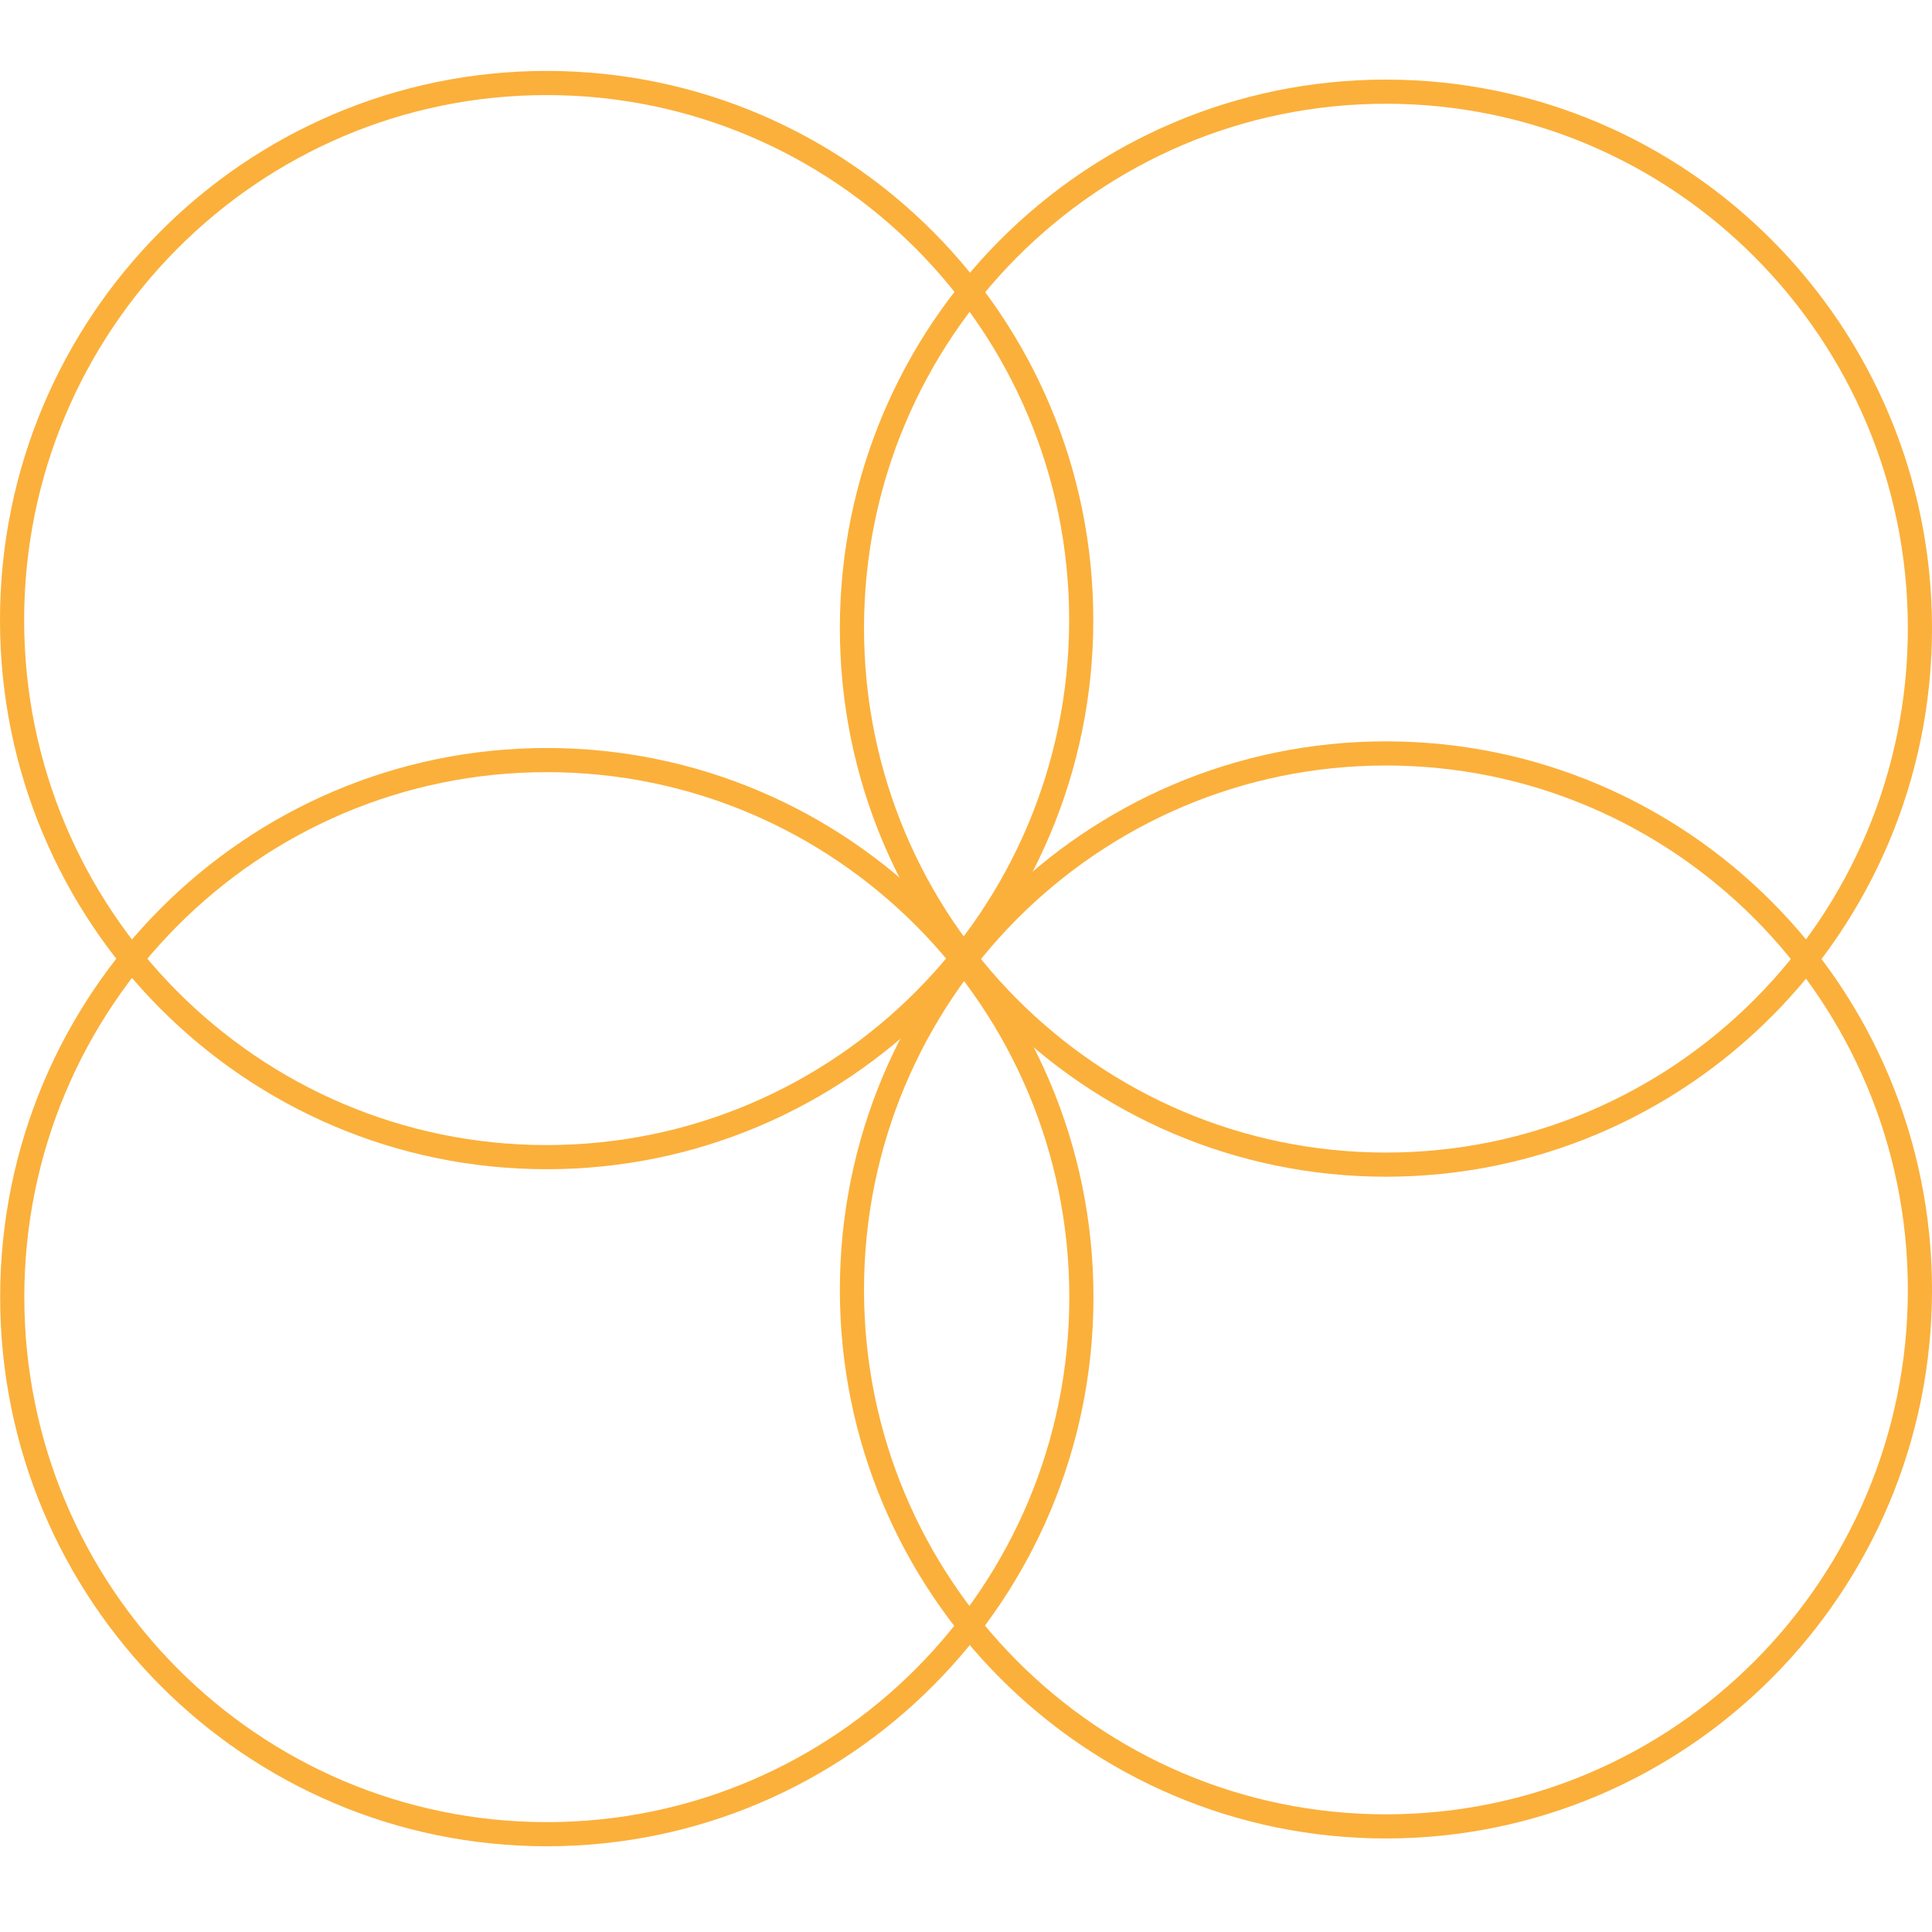
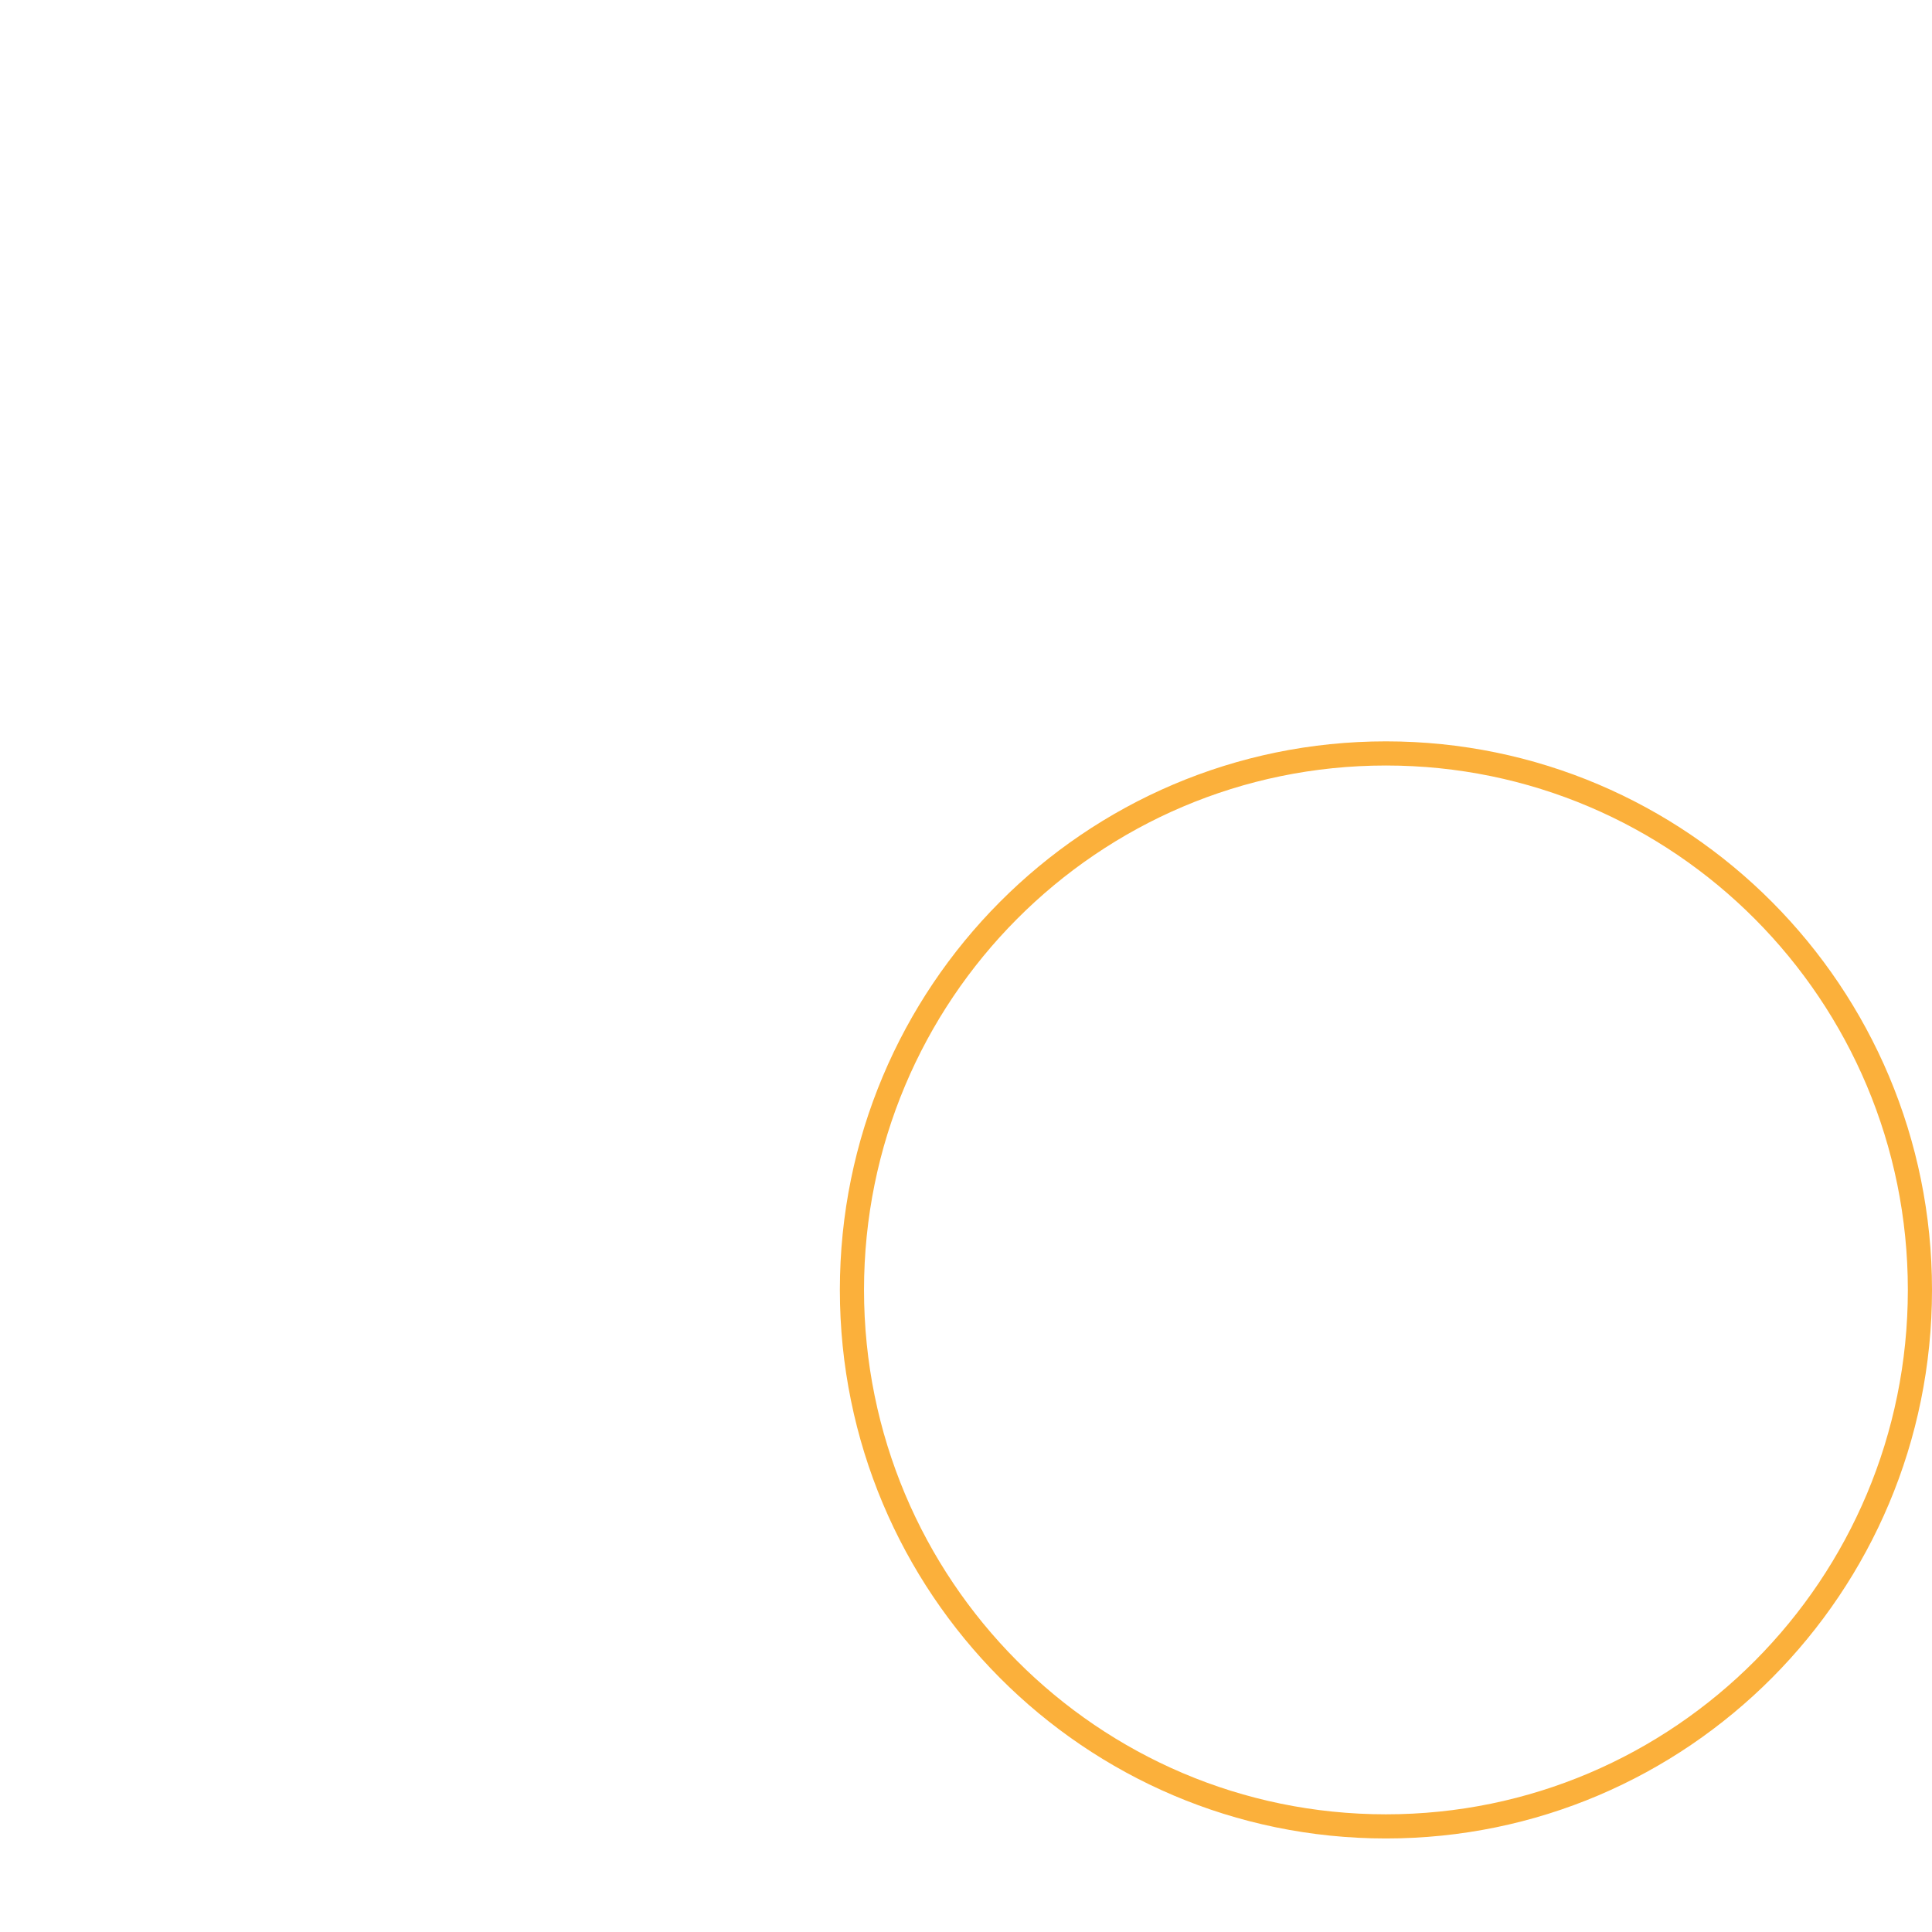
<svg xmlns="http://www.w3.org/2000/svg" width="80" height="80" viewBox="0 0 80 80" fill="none">
-   <path d="M44.771 25.676C44.771 13.392 34.858 3.437 22.635 3.437C10.412 3.437 0.5 13.392 0.5 25.676C0.5 37.96 10.412 47.915 22.635 47.915C34.858 47.915 44.771 37.96 44.771 25.676Z" stroke="#FBB03B" />
-   <path d="M44.778 53.712C44.778 41.427 34.865 31.473 22.642 31.473C10.419 31.473 0.507 41.427 0.507 53.712C0.507 65.996 10.419 75.95 22.642 75.95C34.865 75.95 44.778 65.996 44.778 53.712Z" stroke="#FBB03B" />
-   <path d="M35.277 26.011C35.277 38.282 45.179 48.225 57.389 48.225C69.598 48.225 79.5 38.282 79.5 26.011C79.5 13.74 69.598 3.796 57.389 3.796C45.179 3.796 35.277 13.74 35.277 26.011Z" stroke="#FBB03B" />
  <path d="M35.277 53.412C35.277 65.683 45.179 75.627 57.389 75.627C69.598 75.627 79.5 65.683 79.5 53.412C79.5 41.141 69.598 31.198 57.389 31.198C45.179 31.198 35.277 41.141 35.277 53.412Z" stroke="#FBB03B" />
</svg>